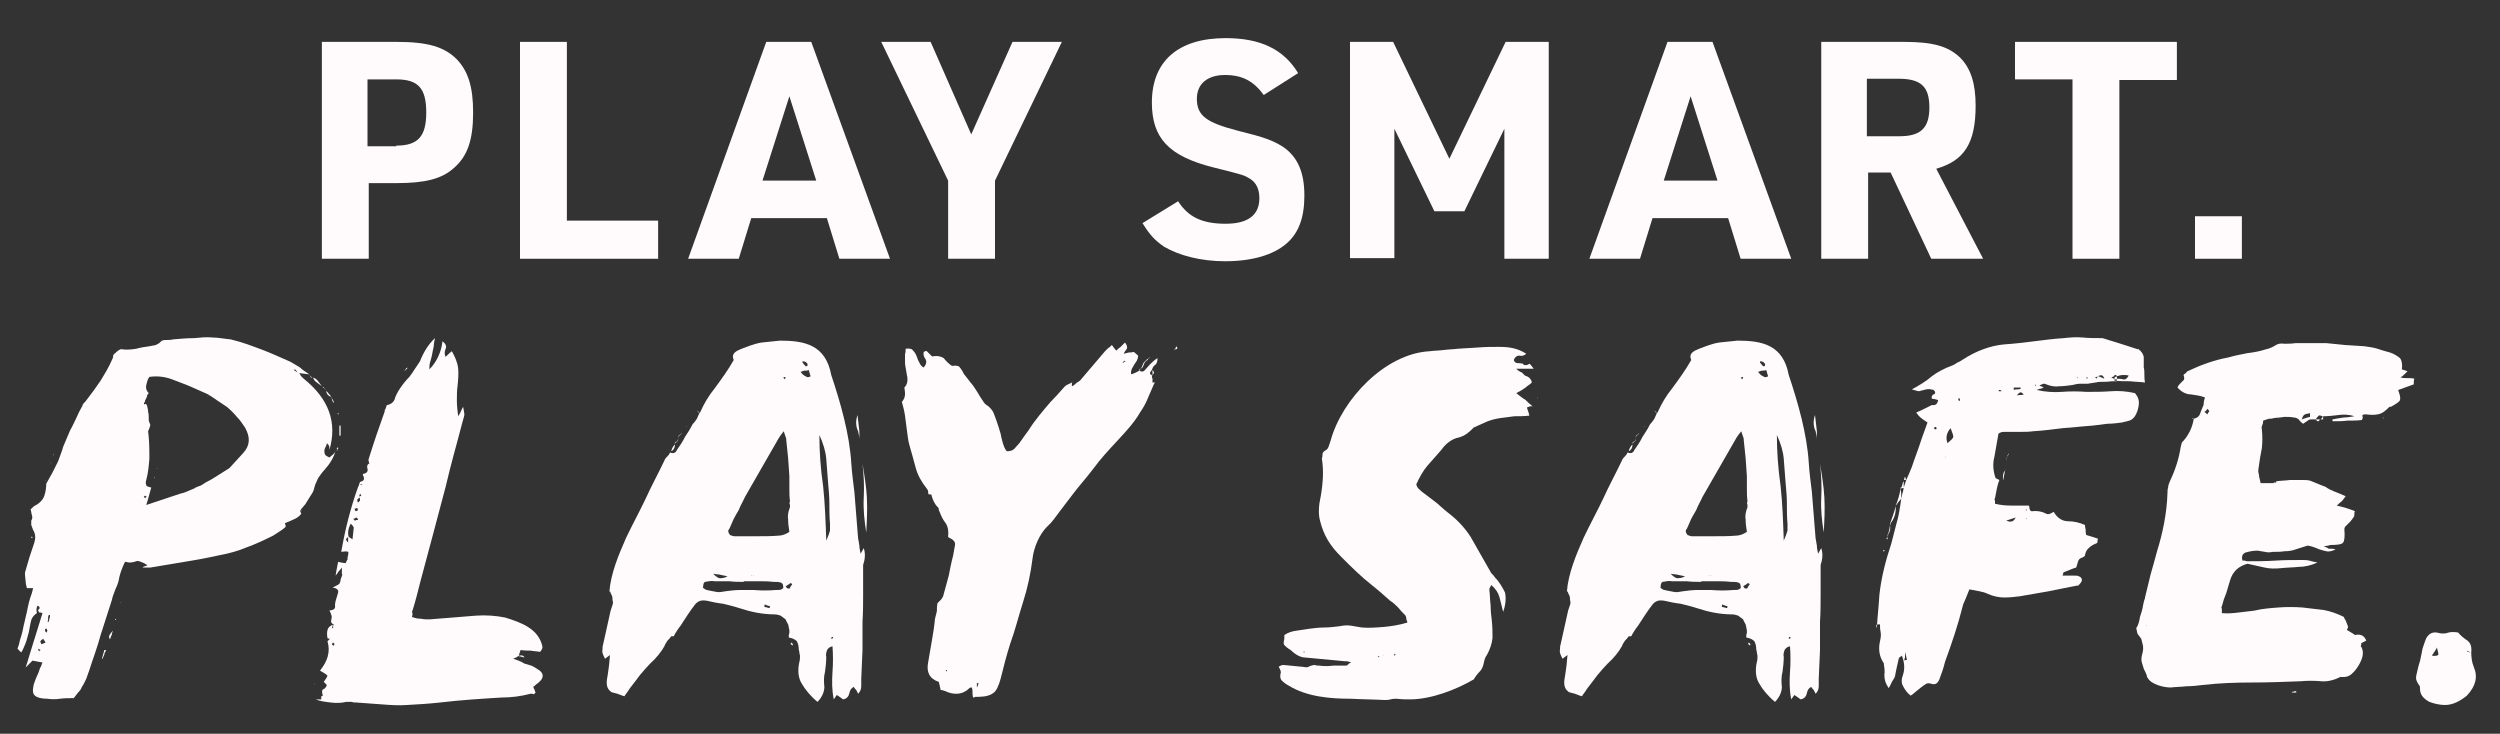
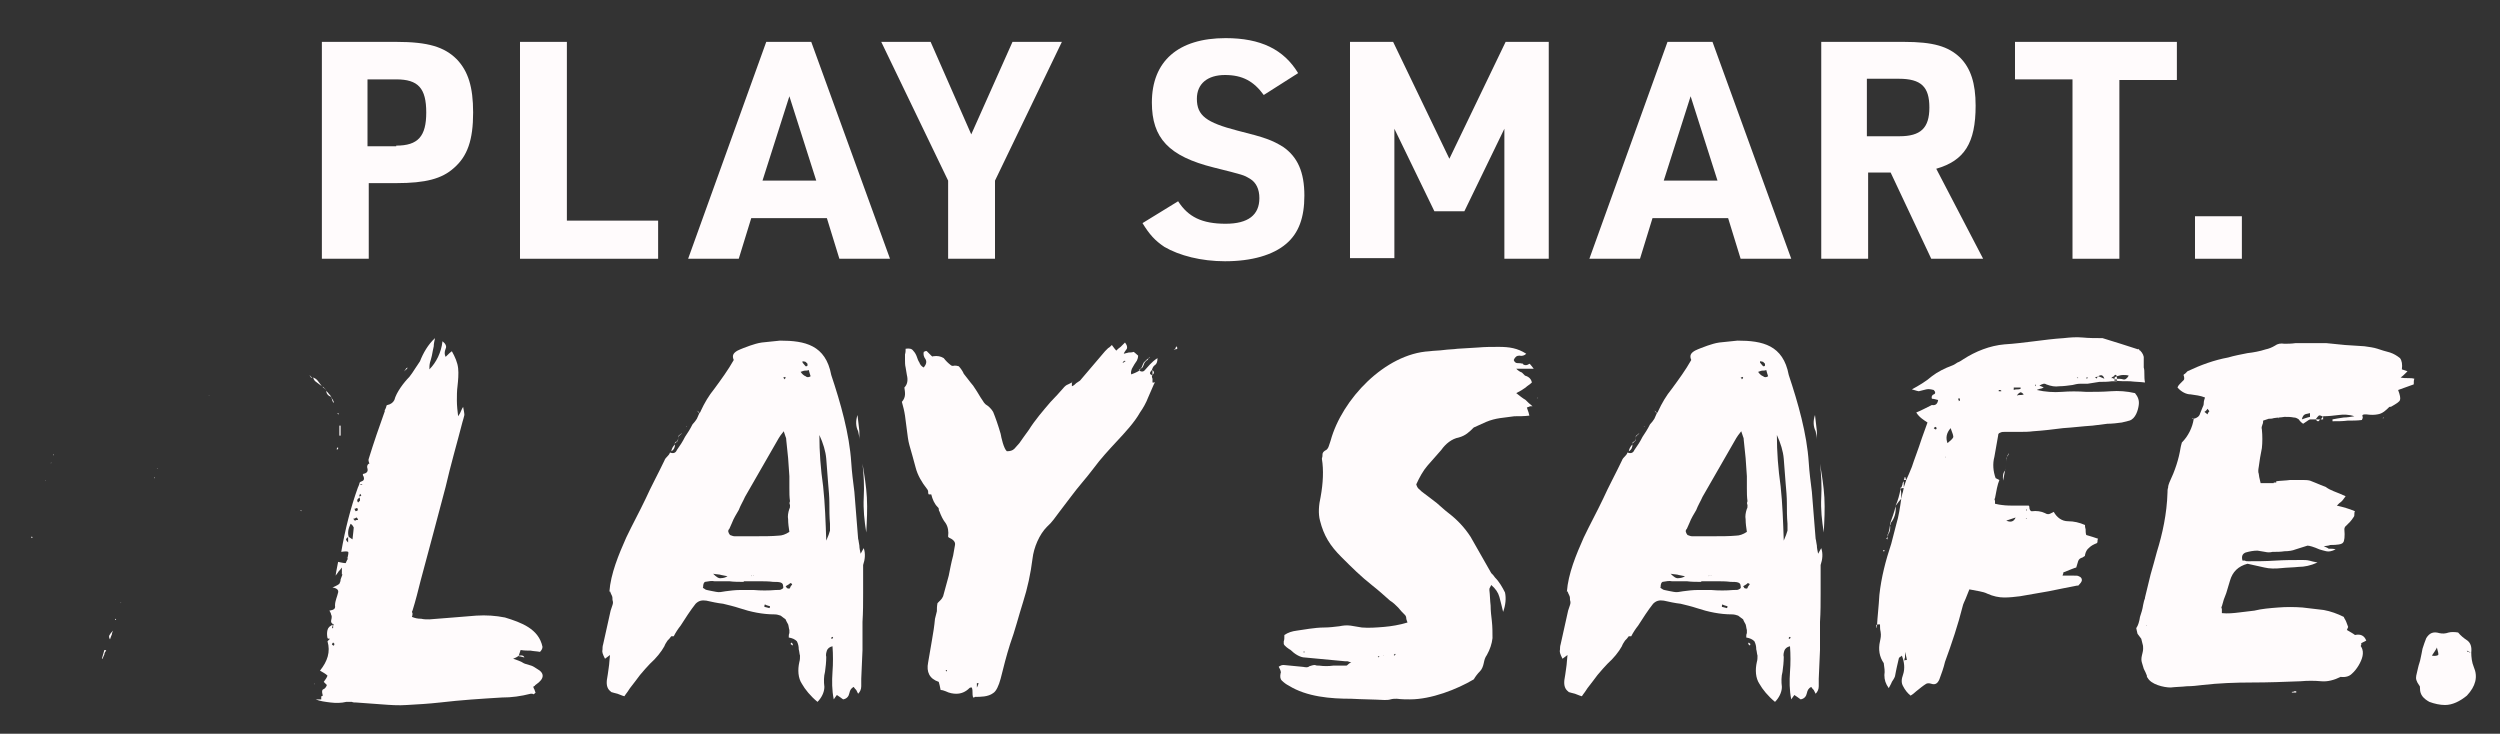
<svg xmlns="http://www.w3.org/2000/svg" version="1.1" id="Layer_1" x="0px" y="0px" viewBox="0 0 400 117.4" style="enable-background:new 0 0 400 117.4;" xml:space="preserve">
  <rect x="0" y="0" width="400" height="117.4" fill="#333333" stroke="none" />
  <style type="text/css">
	.st0{fill:#FFFBFC;}
</style>
  <g>
    <g>
      <path class="st0" d="M50.4,109.4v0.1l-0.1-0.1H50.4z M51.4,111.4c0.2,0,0.3-0.1,0.2-0.3c-0.1-0.4-0.1-0.7,0.1-0.8    c0.3-0.1,0.5-0.4,0.6-0.7l-0.5-0.5c0.3-0.4,0.5-0.7,0.6-1c-0.3-0.3-0.7-0.5-1.2-0.8c1.2-1.5,1.7-3,1.2-4.7l0.4-0.4    c-0.2,0-0.3,0-0.4-0.1c-0.1-0.5-0.1-0.9,0-1.3s0.4-0.7,1-0.9c-0.3-0.1-0.5-0.3-0.4-0.7c0.1-0.4,0.1-0.7,0-0.8    c0-0.1-0.1-0.4-0.3-0.7c0.7-0.1,1-0.3,0.9-0.8c0-0.4,0.1-0.8,0.2-1.1c0.1-0.3,0.2-0.6,0.3-1c0.1-0.4-0.2-0.7-0.9-0.8    c0.7-0.3,1-0.5,1.1-0.6c0.1-0.2,0.2-0.4,0.2-0.7c0.1-0.3,0.2-0.5,0.3-0.8h-0.1v-1.1c-0.2,0.3-0.4,0.5-0.5,0.6    c-0.1,0.2-0.3,0.4-0.5,0.7c0.1-0.8,0.3-1.6,0.4-2.2c0.5,0.1,0.9,0.2,1.2,0.2c0.1-0.1,0.1-0.3,0.2-0.4c0-0.1,0.1-0.2,0.2-0.3h-0.1    c0-0.1,0-0.1-0.1-0.3c0,0.1,0,0.1,0.1,0.2c0.1-0.5,0.2-0.9,0.1-1c-0.1-0.1-0.5-0.1-1.1,0c0.6-3.5,1.5-7.1,2.7-10.4    c0.1-0.1,0.1-0.3,0.2-0.5c0-0.2,0.1-0.3,0.4-0.4c0.3-0.1,0.4-0.3,0.3-0.7c-0.2-0.3-0.2-0.5,0-0.5c0.5-0.1,0.7-0.4,0.6-0.8    c-0.1-0.3-0.1-0.6,0.2-0.8h0.1c-0.1-0.3-0.2-0.6-0.1-0.8c0.8-2.6,1.7-5.2,2.6-7.7h-0.1c0.1-0.1,0.2-0.3,0.3-0.6    c0-0.2,0.1-0.3,0.2-0.3c0.5-0.1,0.9-0.4,1.1-0.8c0.3-1.2,1.5-2.8,2.4-3.7c0.3-0.4,0.6-0.8,0.9-1.3c0.3-0.4,0.5-0.8,0.8-1.2    c0.5-1.3,1.3-2.7,2.4-3.7c-0.1,0.5-0.2,0.9-0.2,1.3c-0.1,0.5-0.2,0.9-0.3,1.5c-0.1,0.4-0.2,0.8-0.3,1.1c-0.1,0.4-0.1,0.8-0.1,1.1    c1.1-1.1,1.9-2.7,2.1-4.5c0.5,0.4,0.7,0.8,0.5,1.2c-0.2,0.5-0.2,0.9,0,1.3c0.4-0.4,0.7-0.7,1-0.9c0.5,0.9,0.9,1.8,1,2.7    c0.1,0.9,0,2-0.1,2.9c-0.1,0.7-0.1,1.6-0.1,2.3c0,0.8,0.1,1.7,0.2,2.5c0.1-0.2,0.3-0.4,0.4-0.7c0.1-0.2,0.2-0.5,0.4-0.8    c0.1,0.5,0.2,1,0.2,1.3c-0.1,0.4-0.2,0.8-0.3,1.1c-0.9,3.5-1.9,6.9-2.7,10.4c-1.3,5-2.7,10.1-4,15c-0.4,1.6-0.8,3.2-1.3,4.8    c-0.1,0.1-0.1,0.3,0,0.4c0,0.2,0,0.4-0.1,0.6c0.5,0.2,0.9,0.3,1.5,0.3c0.4,0.1,0.8,0.1,1.3,0.1c1.2-0.1,2.5-0.2,3.8-0.3    c1.2-0.1,2.5-0.2,3.7-0.3c1.6-0.1,3.1,0,4.6,0.3c2.6,0.8,5.4,1.8,6,4.7c0,0.3-0.2,0.6-0.4,0.8c-0.5-0.1-1-0.1-1.5-0.2    c-0.5,0-1,0-1.6-0.1l-0.3,0.9h0.1c0.4-0.1,0.7,0,0.8,0.3c-0.4-0.1-0.7-0.2-0.9-0.2v-0.1c-0.2,0.2-0.6,0.4-0.9,0.5    c0.4,0.1,0.8,0.3,1.1,0.4c0.3,0.1,0.5,0.3,0.8,0.4c0.3,0.1,0.7,0.2,1,0.3c0.3,0.1,0.6,0.3,0.9,0.5c1.3,0.7,1.2,1.6-0.1,2.5    c-0.1,0.1-0.2,0.1-0.2,0.2c-0.1,0.1-0.2,0.1-0.3,0.2c0.1,0.1,0.1,0.3,0.2,0.4c0.1,0.2,0.1,0.4,0.2,0.5l-0.2,0.2    c-0.1,0.1-0.2,0.1-0.3,0c-0.1,0-0.2,0-0.3,0c-1.6,0.4-3,0.6-4.6,0.6c-3.3,0.2-6.5,0.4-9.9,0.8c-1.8,0.2-3.5,0.3-5.3,0.4    c-1.3,0.1-2.7,0-4-0.1c-1.3-0.1-2.8-0.2-4.1-0.3c-0.3,0-0.5,0-0.7-0.1c-0.3,0-0.6,0-0.9,0c-0.8,0.2-1.7,0.2-2.5,0.1    c-0.8-0.1-1.7-0.2-2.4-0.5H51.4z M53.3,100.5c0-0.1,0-0.3,0-0.4c0.1-0.1,0.1-0.2,0.1-0.3c-0.1,0.1-0.1,0.2-0.2,0.3    c0,0.1,0,0.3-0.1,0.4H53.3z M53.1,103.1c0.1,0.1,0.2,0.2,0.3,0.2c0.1-0.1,0.1-0.2,0.1-0.3l-0.2-0.2    C53.2,102.9,53.2,102.9,53.1,103.1z M55.7,86.8v-0.9c-0.1,0.1-0.2,0.2-0.3,0.3C55.3,86.3,55.4,86.5,55.7,86.8z M55.8,85.9    c0.1,0.1,0.2,0.1,0.3,0.2c0.1,0.1,0.2,0.1,0.3,0.2c0.1-1,0.2-1.7,0.2-1.9c-0.1-0.2-0.2-0.4-0.5-0.6C55.7,84.6,55.6,85.3,55.8,85.9    z M56.5,83c0.2,0.2,0.3,0.3,0.2,0.3c0.1,0,0.2,0,0.3-0.1c0.1,0,0.2,0,0.3,0c-0.1-0.3-0.2-0.4-0.3-0.4C56.9,82.9,56.7,83,56.5,83z     M56.7,81.4l0.2,0.4c0.1,0,0.3-0.1,0.4-0.2c-0.1-0.1-0.1-0.2-0.1-0.3c-0.1,0-0.2,0-0.2,0C56.9,81.4,56.8,81.4,56.7,81.4z     M57.3,80.4l0.3-0.3c0-0.2,0-0.4-0.1-0.5l-0.3,0.3C57.1,80.1,57.2,80.3,57.3,80.4z M57.5,77.4c0.1,0.1,0.2,0.2,0.3,0.2H58    c-0.1-0.1-0.1-0.1-0.2-0.1C57.7,77.5,57.6,77.5,57.5,77.4z M57.6,79.5c0-0.1,0-0.1,0.2-0.2c0-0.1-0.1-0.2-0.2-0.3    c0,0.1,0,0.1-0.1,0.2C57.5,79.3,57.5,79.4,57.6,79.5z M64.8,59.3c0.1-0.3,0.2-0.4,0.4-0.5C65.2,59,65,59.1,64.8,59.3v0.1l-0.1-0.1    H64.8z" />
      <path class="st0" d="M96.4,103.9c0-0.2,0-0.5,0.1-0.8l1.2-5.4c0.1-0.3,0.2-0.6,0.3-0.9c0.1-0.3,0.1-0.5,0-0.8c0-0.3,0-0.5-0.1-0.7    c-0.1-0.2-0.2-0.4-0.3-0.7l-0.1,0.1c0.2-2.9,1.5-6,2.7-8.7c1-2.1,2.1-4.1,3.1-6.2c0.9-2,2-4,3-6.1c0.1-0.3,0.3-0.5,0.5-0.7    c0.1-0.1,0.3-0.3,0.4-0.6c0.5,0.2,0.9,0.1,1.1-0.4c0.5-0.7,0.9-1.3,1.3-2.1c0.4-0.6,0.8-1.2,1.2-2c0.3-0.3,0.5-0.6,0.7-0.9    c0.1-0.3,0.3-0.6,0.4-0.9c-0.1-0.1-0.2-0.1-0.2-0.2c-0.1-0.1-0.2-0.2-0.3-0.3c0.1,0.1,0.2,0.2,0.3,0.2c0.1,0.1,0.1,0.2,0.2,0.3    c0.1-0.1,0.2-0.2,0.2-0.3c0.6-1.3,1.3-2.5,2.2-3.6c1.1-1.5,2.2-3,3.1-4.6c-0.3-0.7-0.1-1.1,0.6-1.5c0.6-0.3,1.2-0.5,2-0.8    c0.6-0.2,1.2-0.4,1.9-0.5c0.9-0.1,2-0.2,2.9-0.3c4,0,7.3,0.7,8.2,5.5c1.5,4.5,2.9,9.4,3.2,14c0.1,1.6,0.3,3.1,0.5,4.7l0.6,7.5    c0.1,0.3,0.1,0.7,0.2,1.1c0,0.4,0.1,0.8,0.2,1.3c0.2-0.4,0.4-0.7,0.5-0.9c0.3,0.9,0.2,1.8-0.1,2.7v4.5c0,1.6,0,3-0.1,4.6    c0,1.6,0,3,0,4.5c-0.1,1.6-0.1,3-0.2,4.6v1.2c0,0.5-0.2,0.9-0.5,1.2c-0.1-0.2-0.2-0.4-0.3-0.6c-0.1-0.1-0.3-0.3-0.4-0.5    c-0.4,0.2-0.6,0.5-0.7,1c-0.1,0.5-0.4,0.9-1,1c-0.4-0.3-0.7-0.5-1-0.7c-0.1,0.1-0.2,0.3-0.5,0.7c-0.3-1.5-0.3-2.9-0.2-4.4    c0.1-1.3,0.1-2.8,0-4.1c-0.5,0.1-0.8,0.4-0.9,0.7c-0.1,0.3-0.2,0.7-0.1,1c0,0.8-0.1,1.7-0.2,2.4c-0.2,0.7-0.2,1.6-0.1,2.4    c0,0.9-0.5,1.8-1.1,2.4c-1.1-0.9-2-2-2.5-2.9c-0.6-0.9-0.7-2.2-0.4-3.5c0.1-0.3,0.1-0.7,0.1-1c-0.1-0.3-0.1-0.7-0.2-1    c0-0.5-0.1-0.9-0.3-1.3c-0.3-0.3-0.7-0.5-1.3-0.6c0-0.3,0-0.5,0.1-0.7c0-0.1,0-0.3,0-0.5c-0.1-0.3-0.1-0.6-0.2-0.9    c-0.1-0.2-0.3-0.5-0.4-0.8c-0.3-0.2-0.5-0.4-0.8-0.6c-0.3-0.1-0.6-0.2-1-0.2c-1.9,0-3.8-0.4-5.6-1c-0.9-0.3-1.8-0.5-2.6-0.7    c-0.9-0.1-1.8-0.3-2.7-0.5c-0.7-0.1-1.2,0-1.7,0.5c-0.8,1-1.7,2.4-2.4,3.5c-0.4,0.5-0.8,1.1-1.1,1.7h-0.4    c-0.2,0.3-0.4,0.5-0.6,0.7c-0.2,0.3-0.4,0.6-0.5,0.9c-0.5,0.9-1.3,1.9-2.3,2.8c-0.5,0.5-1,1.1-1.6,1.8c-0.5,0.7-1,1.3-1.6,2.1    c-0.1,0.2-0.3,0.4-0.4,0.6c-0.2,0.3-0.4,0.5-0.5,0.7c-0.4-0.1-0.8-0.3-1.1-0.4c-0.4-0.1-0.8-0.2-1.1-0.3h0.1    c-0.6-0.4-0.8-1-0.7-1.9c0.1-0.6,0.2-1.2,0.3-2c0.1-0.6,0.1-1.2,0.2-2c-0.1,0.1-0.3,0.2-0.4,0.3c-0.1,0.1-0.3,0.2-0.4,0.3    C96.4,104.6,96.3,104.3,96.4,103.9z M107.4,72.2c0.1-0.5,0.3-0.8,0.6-1.1C108,71.6,107.8,72,107.4,72.2z M108.1,70.7    c0.3,0,0.4-0.4,0.4-0.6c0-0.1,0-0.3,0.1-0.4c0.2-0.2,0.4-0.3,0.5-0.4c-0.1,0.1-0.1,0.2-0.2,0.2c-0.1,0.1-0.2,0.2-0.3,0.3    c-0.1,0.1-0.1,0.3-0.1,0.4c0,0.1,0,0.3-0.1,0.4c-0.2,0.2-0.4,0.3-0.5,0.4C108,70.9,108,70.8,108.1,70.7z M109.9,68.2v0.1l-0.1-0.1    H109.9z M112.7,94.2c0.1,0.1,0.3,0.2,0.4,0.2c0.5,0.1,0.9,0.2,1.5,0.3c0.5,0.1,0.9,0,1.5-0.1c0.7-0.1,1.6-0.2,2.3-0.2h2.2    c1.1,0.1,2.4,0.1,3.5,0c0.5,0,0.8,0,0.9-0.1c0.3-0.1,0.4-0.3,0.3-0.5c0-0.3-0.1-0.5-0.4-0.6c-0.3-0.1-0.7-0.1-1.2-0.1    c-0.7-0.1-1.6-0.1-2.3-0.1h-2.4v0.1c-0.7,0-1.6,0-2.3-0.1c-0.8,0-1.7,0-2.4,0c-0.4-0.1-0.9,0-1.5,0.1c-0.2,0.1-0.3,0.4-0.3,0.8    C112.4,94,112.5,94.1,112.7,94.2z M114.1,91.8c0.5,0.5,0.9,0.8,1.3,0.7c0.3,0,0.7-0.1,1-0.3l-1-0.2    C115.2,91.9,114.6,91.9,114.1,91.8z M116.8,85.6c0.3,0.1,0.5,0.2,0.7,0.2h3.6c1.1,0,2.4,0,3.5-0.1c0.5,0,1.1-0.2,1.7-0.6    c-0.1-0.7-0.2-1.3-0.2-2c-0.1-0.5,0-1.1,0.2-1.7c0.1-0.1,0.1-0.3,0.1-0.6c-0.1-0.2-0.1-0.4,0-0.6c-0.1-0.7-0.1-1.3-0.1-2.1v-1.9    l-0.2-2.9c-0.1-0.9-0.2-2-0.3-2.9c0-0.1,0-0.3-0.1-0.5l-0.3-0.9c-0.4,0.5-0.7,0.9-0.8,1.1c-0.9,1.6-1.8,3.1-2.7,4.7    c-0.9,1.6-1.8,3.1-2.7,4.7c-0.3,0.7-0.7,1.3-1,2.1c-0.4,0.7-0.8,1.3-1.1,2.1c-0.1,0.3-0.3,0.6-0.4,0.9    C116.4,84.9,116.5,85.2,116.8,85.6z M120.2,92.1v0.1l0.1-0.1H120.2z M120.5,92.1c0.1,0,0.1,0,0.1-0.1L120.5,92.1z M122.3,97.1    c0.1,0,0.4,0.1,0.8,0.2c0.1-0.1,0.1-0.2,0.1-0.3c-0.4-0.1-0.7-0.2-0.8-0.3C122.3,96.8,122.3,96.9,122.3,97.1z M123.5,92h0.2H123.5    z M124.8,92h-0.2H124.8z M125.3,60.4c0.1,0.1,0.2,0.2,0.2,0.3c0.1-0.1,0.2-0.2,0.2-0.3l-0.1-0.1C125.4,60.4,125.4,60.4,125.3,60.4    z M125.7,93.8c0.1,0.1,0.1,0.1,0.2,0.3c0.3,0.1,0.4,0.1,0.5,0c0-0.1,0.1-0.3,0.2-0.4c0.1-0.1,0.2-0.2,0.1-0.3    c-0.2-0.1-0.2-0.1-0.3-0.1C126.4,93.4,126.2,93.5,125.7,93.8z M126.5,103.1c0-0.1,0-0.1,0.1-0.3c0.2,0.2,0.3,0.3,0.3,0.2    c-0.1,0.2-0.1,0.2-0.1,0.3C126.6,103.1,126.5,103,126.5,103.1z M128.9,60.2c0.2,0.2,0.5,0.2,0.8,0c-0.1-0.3-0.2-0.6-0.3-1    c-0.2,0.1-0.4,0.1-0.6,0.1c-0.2,0-0.4,0.1-0.7,0.2C128.3,59.8,128.6,60.1,128.9,60.2z M128.4,57.8V58c0.1,0.1,0.2,0.3,0.5,0.6h0.1    c0.1,0,0.1,0,0.2-0.1v-0.3c-0.1-0.1-0.2-0.2-0.3-0.3C128.9,57.9,128.6,57.8,128.4,57.8z M131.7,77.8c0.3,2.8,0.4,5.7,0.5,8.7    c0.3-0.7,0.5-1.2,0.6-1.6c0-0.2,0-0.6,0-1.1c-0.1-1.1-0.1-2.2-0.1-3.3c0-1-0.1-2.1-0.2-3.2c-0.1-1.3-0.2-2.6-0.3-3.9    c-0.1-1.2-0.5-2.5-1.1-3.8C131.1,72.3,131.3,75,131.7,77.8z M133,102.1c0,0.1,0,0.1,0.1,0.1c0.1,0,0.1,0,0.2-0.2l-0.1-0.1    C133.1,101.9,133,102,133,102.1z M137.2,66.4c0.1,0.9,0.2,1.8,0.3,2.6c0,0.5,0,0.9,0,1.3c0-0.4-0.1-0.8-0.2-1.3    C136.9,68.2,136.9,67.3,137.2,66.4z M138,74.2c0.3,1.8,0.6,3.6,0.7,5.4c0.1,1.9,0,3.7-0.1,5.6c-0.3-1.9-0.5-3.7-0.4-5.6    C138.3,77.8,138.2,75.9,138,74.2z" />
      <path class="st0" d="M144.7,62c0.5-0.5,0.6-1.2,0.4-2l-0.2-1.2c-0.1-0.4-0.1-0.8-0.1-1.2c0-0.3,0-0.6,0-0.9    c0.1-0.3,0.1-0.6,0.1-0.9c0.6-0.1,1,0,1.2,0.3c0.3,0.3,0.5,0.7,0.6,1c0.1,0.3,0.2,0.6,0.4,0.9c0.1,0.3,0.3,0.6,0.7,0.8    c0.4-0.5,0.5-0.9,0.3-1.3c-0.3-0.4-0.4-0.8-0.3-1.2c0.2-0.1,0.4-0.2,0.5-0.1c0.2,0.2,0.5,0.5,0.7,0.7c0.1,0.1,0.2,0.2,0.3,0.1    c0.7-0.1,1.2,0,1.7,0.3c0.3,0.4,0.7,0.8,1.1,1.1c0.1,0.1,0.3,0.2,0.6,0.1c0.2,0,0.4,0,0.7,0.1c0.3,0.3,0.7,0.9,0.8,1.2    c0.5,0.6,0.9,1.2,1.5,1.9c0.4,0.6,0.8,1.2,1.2,1.9l0.4,0.6c0.1,0.2,0.3,0.4,0.4,0.5c0.5,0.3,0.9,0.7,1.2,1.2    c0.2,0.5,0.4,1,0.6,1.6c0.2,0.6,0.4,1.2,0.6,1.9c0.1,0.6,0.5,2.4,1,2.8c0.5,0,0.9-0.1,1.2-0.4c0.3-0.3,0.5-0.6,0.8-0.9    c0.5-0.7,0.9-1.3,1.5-2.1c1-1.6,2.3-3.1,3.5-4.5c0.7-0.7,1.5-1.6,2.2-2.4c0.1-0.1,0.3-0.3,0.6-0.4c0.2-0.1,0.4-0.2,0.6-0.3v-0.1    h0.1l-0.1,0.1v0.6c0.3-0.1,0.5-0.3,0.7-0.5c0.2-0.1,0.4-0.3,0.6-0.4l4-4.7c0.1-0.1,0.3-0.3,0.5-0.5c0.2-0.1,0.4-0.3,0.6-0.5    c0.3,0.4,0.5,0.7,0.7,0.9c0.2-0.2,0.4-0.4,0.7-0.6c0.2-0.2,0.4-0.4,0.7-0.7c0.3,0.4,0.4,0.7,0.3,1c-0.2,0.3-0.4,0.5-0.5,0.8    c0.3-0.1,0.5-0.1,0.8-0.2c0.2,0,0.5,0,0.8-0.1c0.1,0.1,0.4,0.3,0.7,0.6c0,0.3-0.1,0.6-0.2,0.8c-0.1,0.2-0.3,0.4-0.4,0.6l-0.4,0.7    c-0.1,0.3-0.2,0.6-0.1,0.9c0.3-0.1,0.8-0.3,1.3-0.6l-0.1-0.1c0.2-0.1,0.4-0.3,0.5-0.5c0.1-0.3,0.2-0.5,0.3-0.7    c0.1-0.1,0.2-0.2,0.3-0.3c0.1,0,0.1-0.1,0.2-0.2c0.1-0.1,0.2-0.1,0.3-0.2c0-0.1,0.1-0.1,0.2-0.2c-0.1,0.1-0.1,0.2-0.2,0.2    c-0.1,0.1-0.1,0.2-0.2,0.3c-0.2,0.1-0.4,0.3-0.5,0.5c-0.1,0.3-0.2,0.5-0.3,0.7c-0.2,0.1-0.4,0.3-0.5,0.5c0.3,0.2,0.6,0.2,0.8,0    c0.3-0.3,0.6-0.7,0.9-1c0.3-0.3,0.7-0.7,1.2-1c0,0.5-0.1,0.9-0.4,1.1c-0.3,0.2-0.4,0.5-0.5,0.8c-0.4,0.4-0.4,0.7,0,0.8h0.1v-0.8    c0.3,0.3,0.3,0.5,0,0.8v0.1l-0.1-0.1c0,0.2,0,0.4,0.1,0.6c0,0.2,0,0.4,0,0.6c0.1,0,0.2,0,0.4,0v0.1h-0.1c-0.3,0.7-0.7,1.6-1,2.3    c-0.3,0.8-0.8,1.7-1.3,2.4c-0.9,1.6-2.4,3.2-3.7,4.6s-2.6,2.8-3.7,4.3c-1.2,1.6-2.5,3-3.6,4.5l-1.9,2.5c-0.6,0.8-1.2,1.7-2,2.4    c-1.2,1.2-2.1,3.3-2.3,5.1c-0.3,2.4-0.8,4.7-1.5,6.9s-1.3,4.6-2.1,6.8c-0.6,1.9-1,3.5-1.5,5.5c-0.3,1.1-0.7,2-1.2,2.3    c-0.8,0.6-2,0.6-2.9,0.6c-0.1,0.1-0.2,0.1-0.3,0.1c-0.1-0.3-0.1-0.6-0.1-0.9c0-0.2,0-0.4-0.1-0.7c-0.2,0-0.3,0-0.4,0.1    c-0.6,0.6-1.3,0.9-2.1,0.9c-0.5,0-1.1-0.1-1.7-0.4c-0.3-0.1-0.5-0.2-0.8-0.2c-0.1-0.5-0.2-1-0.3-1.3c-1.5-0.5-2-1.6-1.7-3.1    l0.6-3.5c0.2-1.1,0.4-2.4,0.5-3.5c0.1-0.4,0.2-0.8,0.3-1.2c0-0.4,0-0.8,0.1-1.3l0.5-0.5c0.2-0.2,0.3-0.4,0.4-0.6    c0.3-1.1,0.6-2.2,0.9-3.3c0.2-1,0.4-2.1,0.7-3.2c0.1-0.5,0.2-1.1,0.3-1.7c0.1-0.5-0.3-0.9-1-1.2c-0.1-0.1-0.1-0.1-0.1-0.2    c0.1-0.7,0-1.5-0.4-2.1c-0.4-0.5-0.7-1.1-1-1.9c-0.1-0.1-0.1-0.3-0.1-0.4s-0.1-0.2-0.2-0.3c-0.5-0.5-0.8-1.2-1-2h-0.4    c-0.1-0.1-0.1-0.3-0.1-0.5c0-0.1-0.1-0.3-0.2-0.4c-0.8-1-1.5-2.2-1.8-3.4c-0.3-1.2-0.7-2.5-1-3.6c-0.2-0.7-0.3-1.6-0.4-2.4    c-0.1-0.7-0.2-1.6-0.3-2.3c-0.1-0.7-0.3-1.5-0.5-2.2C145,63.5,144.8,62.8,144.7,62z M151.3,107.3l0.1,0.1h0.1v-0.2    C151.4,107.2,151.4,107.2,151.3,107.3z M156.3,110c0.1-0.1,0.1-0.3,0.2-0.4c0-0.1,0-0.2,0.1-0.3h-0.3V110z M179.8,58    c0.1-0.1,0.2-0.2,0.3-0.2c-0.1-0.1-0.2-0.1-0.3,0l-0.2,0.2H179.8z M187.9,55.9c0,0,0,0,0.1,0l0.2-0.5c0.3,0.3,0.2,0.5-0.2,0.5    l-0.1,0.1h-0.1L187.9,55.9z" />
      <path class="st0" d="M204.9,106.5c0.2-0.1,0.4-0.1,0.5-0.1l3.1,0.3c0.5,0.1,0.8,0.1,1-0.1c0.3-0.1,0.6-0.2,0.9-0.2    c0.2,0.1,0.4,0.1,0.7,0.1c0.7,0.1,1.5,0.1,2.2,0c0.6,0,1.3,0,2.1,0c0.1,0,0.2-0.1,0.3-0.2c0.1-0.1,0.2-0.2,0.5-0.3l-0.6-0.2    c-0.1,0-0.3,0-0.4,0c-2.2-0.2-4.3-0.4-6.4-0.6c-0.8,0-1.7-0.6-2.3-1.2c-0.2-0.1-1.1-0.7-1.1-1v-0.4c0.1-0.2,0.1-0.5,0.1-1    c0.6-0.4,1.2-0.6,2-0.7c0.7-0.1,1.3-0.2,2-0.3c0.7-0.1,1.6-0.2,2.4-0.2c0.7,0,1.6-0.1,2.4-0.2c0.5-0.1,1.1-0.2,1.8-0.1    c0.6,0.1,1.2,0.2,1.8,0.3c1.1,0.1,2.4,0,3.6-0.1c1.1-0.1,2.4-0.3,3.7-0.7c-0.1-0.3-0.2-0.5-0.2-0.7c0-0.2-0.1-0.4-0.2-0.5    c-0.4-0.4-0.8-0.8-1.1-1.2c-0.4-0.4-0.8-0.8-1.3-1.1c-0.9-0.8-1.9-1.7-2.8-2.4c-1.9-1.5-3.3-2.9-5-4.6c-1.8-1.8-2.8-3.4-3.4-5.8    c-0.3-1.1-0.2-2.5,0.1-3.8c0.4-2.2,0.5-4.3,0.2-6.1c0.1-0.3,0.1-0.5,0.1-0.7c0-0.2,0.1-0.4,0.4-0.6c0.3-0.1,0.5-0.4,0.6-0.7    c0.1-0.3,0.2-0.6,0.3-0.9c1.8-6.6,8.7-13.9,15.8-14.3c0.7-0.1,1.6-0.1,2.3-0.2c0.7-0.1,1.5-0.1,2.2-0.2l3.3-0.2    c1.1-0.1,2.2-0.1,3.3-0.1c1.7,0,3,0.2,4.4,1.1c-0.3,0.3-0.7,0.4-1.1,0.3c-0.4,0-0.7,0.2-0.9,0.7c0.1,0.3,0.3,0.5,0.6,0.5    c0.3,0,0.5,0,0.8,0.1v-0.1l0.1,0.1h-0.1c0.3,0.3,0.7,0.3,1.1,0c0.1,0,0.3,0.3,0.7,0.8h-2.8c0.3,0.3,0.6,0.5,0.9,0.6    c0.2,0.2,0.4,0.4,0.5,0.5c0.7,0.2,1,0.6,1.1,1.1c-0.3,0.3-0.7,0.5-1,0.8c-0.4,0.3-0.9,0.6-1.5,0.9c0.5,0.4,1,0.8,1.5,1.1    c0.3,0.3,0.7,0.7,1.1,1c-0.1,0-0.3,0-0.4,0c-0.1,0.1-0.3,0.1-0.5,0.2l0.2,0.6c0.1,0.2,0.1,0.4,0.2,0.7c-0.8,0.1-1.7,0.1-2.4,0.1    c-0.7,0.1-1.6,0.2-2.3,0.3c-0.7,0.1-1.5,0.3-2.2,0.6c-0.7,0.3-1.3,0.6-2,0.9c-0.7,0.7-1.3,1.3-2.4,1.6c-1.1,0.2-2.1,1-2.8,2    c-0.7,0.8-1.5,1.7-2.2,2.5c-0.7,0.8-1.3,1.9-1.8,3c0.1,0.3,0.2,0.6,0.5,0.8c0.2,0.2,0.4,0.4,0.7,0.6c0.7,0.5,1.3,1,2.1,1.6    c0.6,0.5,1.2,1.1,2,1.7c1.3,1,2.5,2.3,3.4,3.7l3.3,5.8c0.1,0.1,0.2,0.2,0.3,0.3l0.3,0.4c0.7,0.7,1.2,1.6,1.6,2.4    c0.2,0.9,0.1,2-0.3,3.1c-0.2-0.8-0.4-1.7-0.6-2.4c-0.2-0.7-0.6-1.3-1.3-1.9l-0.2,0.4c-0.1,0.1-0.1,0.3-0.1,0.4    c0.1,0.8,0.1,1.7,0.2,2.5c0,0.8,0.1,1.7,0.2,2.5c0.1,0.9,0.1,1.9,0.1,2.7c-0.1,0.9-0.4,1.8-0.9,2.7c-0.3,0.4-0.4,0.8-0.5,1.3    s-0.3,1-0.6,1.3c-0.4,0.4-0.7,0.8-1,1.3c-2.7,1.6-6.8,3.2-10.2,3.2c-0.7,0-1.3,0-2.1-0.1c-0.3,0-0.7,0-1,0.1s-0.7,0.1-1,0.1    c-1.8-0.1-3.5-0.1-5.3-0.2c-3.3,0-7.1-0.3-10-2.1c-0.4-0.2-0.8-0.5-1.1-0.8c-0.3-0.3-0.3-0.7-0.2-1.2c0.1-0.1,0-0.5-0.3-1    C204.6,106.6,204.8,106.6,204.9,106.5z M208.6,104.5c0-0.1,0-0.1,0.1-0.1v-0.1c0-0.1,0-0.1-0.1-0.1V104.5z M220.4,105    c0.1,0,0.1,0.1,0.1,0.2c0.1-0.1,0.2-0.2,0.3-0.2H220.4z M221.4,104.8l-0.1,0.1C221.4,104.9,221.4,104.8,221.4,104.8z M223.1,104.9    l0.2-0.2l-0.1-0.1l-0.2,0.2L223.1,104.9z M245.9,63.7l0.2-0.1l-0.1,0.1h0.1c-0.1,0-0.1,0-0.1,0.1v-0.1H245.9z" />
      <path class="st0" d="M249.6,103.9c0-0.2,0-0.5,0.1-0.8l1.2-5.4c0.1-0.3,0.2-0.6,0.3-0.9c0.1-0.3,0.1-0.5,0-0.8    c0-0.3,0-0.5-0.1-0.7c-0.1-0.2-0.2-0.4-0.3-0.7l-0.1,0.1c0.2-2.9,1.5-6,2.7-8.7c1-2.1,2.1-4.1,3.1-6.2c0.9-2,2-4,3-6.1    c0.1-0.3,0.3-0.5,0.5-0.7c0.1-0.1,0.3-0.3,0.4-0.6c0.5,0.2,0.9,0.1,1.1-0.4c0.5-0.7,0.9-1.3,1.3-2.1c0.4-0.6,0.8-1.2,1.2-2    c0.3-0.3,0.5-0.6,0.7-0.9c0.1-0.3,0.3-0.6,0.4-0.9c-0.1-0.1-0.2-0.1-0.2-0.2c-0.1-0.1-0.2-0.2-0.3-0.3c0.1,0.1,0.2,0.2,0.3,0.2    c0.1,0.1,0.1,0.2,0.2,0.3c0.1-0.1,0.2-0.2,0.2-0.3c0.6-1.3,1.3-2.5,2.2-3.6c1.1-1.5,2.2-3,3.1-4.6c-0.3-0.7-0.1-1.1,0.6-1.5    c0.6-0.3,1.2-0.5,2-0.8c0.6-0.2,1.2-0.4,1.9-0.5c0.9-0.1,2-0.2,2.9-0.3c4,0,7.3,0.7,8.2,5.5c1.5,4.5,2.9,9.4,3.2,14    c0.1,1.6,0.3,3.1,0.5,4.7l0.6,7.5c0.1,0.3,0.1,0.7,0.2,1.1c0,0.4,0.1,0.8,0.2,1.3c0.2-0.4,0.4-0.7,0.5-0.9    c0.3,0.9,0.2,1.8-0.1,2.7v4.5c0,1.6,0,3-0.1,4.6c0,1.6,0,3,0,4.5c-0.1,1.6-0.1,3-0.2,4.6v1.2c0,0.5-0.2,0.9-0.5,1.2    c-0.1-0.2-0.2-0.4-0.3-0.6c-0.1-0.1-0.3-0.3-0.4-0.5c-0.4,0.2-0.6,0.5-0.7,1c-0.1,0.5-0.4,0.9-1,1c-0.4-0.3-0.7-0.5-1-0.7    c-0.1,0.1-0.2,0.3-0.5,0.7c-0.3-1.5-0.3-2.9-0.2-4.4c0.1-1.3,0.1-2.8,0-4.1c-0.5,0.1-0.8,0.4-0.9,0.7c-0.1,0.3-0.2,0.7-0.1,1    c0,0.8-0.1,1.7-0.2,2.4c-0.2,0.7-0.2,1.6-0.1,2.4c0,0.9-0.5,1.8-1.1,2.4c-1.1-0.9-2-2-2.5-2.9c-0.6-0.9-0.7-2.2-0.4-3.5    c0.1-0.3,0.1-0.7,0.1-1c-0.1-0.3-0.1-0.7-0.2-1c0-0.5-0.1-0.9-0.3-1.3c-0.3-0.3-0.7-0.5-1.3-0.6c0-0.3,0-0.5,0.1-0.7    c0-0.1,0-0.3,0-0.5c-0.1-0.3-0.1-0.6-0.2-0.9c-0.1-0.2-0.3-0.5-0.4-0.8c-0.3-0.2-0.5-0.4-0.8-0.6c-0.3-0.1-0.6-0.2-1-0.2    c-1.9,0-3.8-0.4-5.6-1c-0.9-0.3-1.8-0.5-2.6-0.7c-0.9-0.1-1.8-0.3-2.7-0.5c-0.7-0.1-1.2,0-1.7,0.5c-0.8,1-1.7,2.4-2.4,3.5    c-0.4,0.5-0.8,1.1-1.1,1.7h-0.4c-0.2,0.3-0.4,0.5-0.6,0.7c-0.2,0.3-0.4,0.6-0.5,0.9c-0.5,0.9-1.3,1.9-2.3,2.8    c-0.5,0.5-1,1.1-1.6,1.8c-0.5,0.7-1,1.3-1.6,2.1c-0.1,0.2-0.3,0.4-0.4,0.6c-0.2,0.3-0.4,0.5-0.5,0.7c-0.4-0.1-0.8-0.3-1.1-0.4    c-0.4-0.1-0.8-0.2-1.1-0.3h0.1c-0.6-0.4-0.8-1-0.7-1.9c0.1-0.6,0.2-1.2,0.3-2c0.1-0.6,0.1-1.2,0.2-2c-0.1,0.1-0.3,0.2-0.4,0.3    c-0.1,0.1-0.3,0.2-0.4,0.3C249.6,104.6,249.5,104.3,249.6,103.9z M260.6,72.2c0.1-0.5,0.3-0.8,0.6-1.1    C261.2,71.6,261,72,260.6,72.2z M261.3,70.7c0.3,0,0.4-0.4,0.4-0.6c0-0.1,0-0.3,0.1-0.4c0.2-0.2,0.4-0.3,0.5-0.4    c-0.1,0.1-0.1,0.2-0.2,0.2c-0.1,0.1-0.2,0.2-0.3,0.3c-0.1,0.1-0.1,0.3-0.1,0.4c0,0.1,0,0.3-0.1,0.4c-0.2,0.2-0.4,0.3-0.5,0.4    C261.2,70.9,261.2,70.8,261.3,70.7z M263.1,68.2v0.1l-0.1-0.1H263.1z M265.9,94.2c0.1,0.1,0.3,0.2,0.4,0.2    c0.5,0.1,0.9,0.2,1.5,0.3c0.5,0.1,0.9,0,1.5-0.1c0.7-0.1,1.6-0.2,2.3-0.2h2.2c1.1,0.1,2.4,0.1,3.5,0c0.5,0,0.8,0,0.9-0.1    c0.3-0.1,0.4-0.3,0.3-0.5c0-0.3-0.1-0.5-0.4-0.6c-0.3-0.1-0.7-0.1-1.2-0.1c-0.7-0.1-1.6-0.1-2.3-0.1h-2.4v0.1    c-0.7,0-1.6,0-2.3-0.1c-0.8,0-1.7,0-2.4,0c-0.4-0.1-0.9,0-1.5,0.1c-0.2,0.1-0.3,0.4-0.3,0.8C265.6,94,265.7,94.1,265.9,94.2z     M267.3,91.8c0.5,0.5,0.9,0.8,1.3,0.7c0.3,0,0.7-0.1,1-0.3l-1-0.2C268.4,91.9,267.8,91.9,267.3,91.8z M270,85.6    c0.3,0.1,0.5,0.2,0.7,0.2h3.6c1.1,0,2.4,0,3.5-0.1c0.5,0,1.1-0.2,1.7-0.6c-0.1-0.7-0.2-1.3-0.2-2c-0.1-0.5,0-1.1,0.2-1.7    c0.1-0.1,0.1-0.3,0.1-0.6c-0.1-0.2-0.1-0.4,0-0.6c-0.1-0.7-0.1-1.3-0.1-2.1v-1.9l-0.2-2.9c-0.1-0.9-0.2-2-0.3-2.9    c0-0.1,0-0.3-0.1-0.5l-0.3-0.9c-0.4,0.5-0.7,0.9-0.8,1.1c-0.9,1.6-1.8,3.1-2.7,4.7c-0.9,1.6-1.8,3.1-2.7,4.7    c-0.3,0.7-0.7,1.3-1,2.1c-0.4,0.7-0.8,1.3-1.1,2.1c-0.1,0.3-0.3,0.6-0.4,0.9C269.6,84.9,269.7,85.2,270,85.6z M273.4,92.1v0.1    l0.1-0.1H273.4z M273.7,92.1c0.1,0,0.1,0,0.1-0.1L273.7,92.1z M275.5,97.1c0.1,0,0.4,0.1,0.8,0.2c0.1-0.1,0.1-0.2,0.1-0.3    c-0.4-0.1-0.7-0.2-0.8-0.3C275.5,96.8,275.5,96.9,275.5,97.1z M276.7,92h0.2H276.7z M278,92h-0.2H278z M278.5,60.4    c0.1,0.1,0.2,0.2,0.2,0.3c0.1-0.1,0.2-0.2,0.2-0.3l-0.1-0.1C278.6,60.4,278.6,60.4,278.5,60.4z M278.9,93.8    c0.1,0.1,0.1,0.1,0.2,0.3c0.3,0.1,0.4,0.1,0.5,0c0-0.1,0.1-0.3,0.2-0.4c0.1-0.1,0.2-0.2,0.1-0.3c-0.2-0.1-0.2-0.1-0.3-0.1    C279.6,93.4,279.4,93.5,278.9,93.8z M279.7,103.1c0-0.1,0-0.1,0.1-0.3c0.2,0.2,0.3,0.3,0.3,0.2c-0.1,0.2-0.1,0.2-0.1,0.3    C279.8,103.1,279.7,103,279.7,103.1z M282.1,60.2c0.2,0.2,0.5,0.2,0.8,0c-0.1-0.3-0.2-0.6-0.3-1c-0.2,0.1-0.4,0.1-0.6,0.1    c-0.2,0-0.4,0.1-0.7,0.2C281.5,59.8,281.8,60.1,282.1,60.2z M281.6,57.8V58c0.1,0.1,0.2,0.3,0.5,0.6h0.1c0.1,0,0.1,0,0.2-0.1v-0.3    c-0.1-0.1-0.2-0.2-0.3-0.3C282.1,57.9,281.8,57.8,281.6,57.8z M284.9,77.8c0.3,2.8,0.4,5.7,0.5,8.7c0.3-0.7,0.5-1.2,0.6-1.6    c0-0.2,0-0.6,0-1.1c-0.1-1.1-0.1-2.2-0.1-3.3c0-1-0.1-2.1-0.2-3.2c-0.1-1.3-0.2-2.6-0.3-3.9c-0.1-1.2-0.5-2.5-1.1-3.8    C284.3,72.3,284.5,75,284.9,77.8z M286.2,102.1c0,0.1,0,0.1,0.1,0.1s0.1,0,0.2-0.2l-0.1-0.1C286.3,101.9,286.2,102,286.2,102.1z     M290.4,66.4c0.1,0.9,0.2,1.8,0.3,2.6c0,0.5,0,0.9,0,1.3c0-0.4-0.1-0.8-0.2-1.3C290.1,68.2,290.1,67.3,290.4,66.4z M291.2,74.2    c0.3,1.8,0.6,3.6,0.7,5.4c0.1,1.9,0,3.7-0.1,5.6c-0.3-1.9-0.5-3.7-0.4-5.6C291.5,77.8,291.4,75.9,291.2,74.2z" />
      <path class="st0" d="M300.3,100.4c0.1-1.8,0.3-3.4,0.4-5.2c0.3-2.8,1-5.5,1.9-8.2l0.8-3.1c0.4-1.3,0.6-2.7,0.8-4.1    c-0.3,0.3-0.5,0.6-0.8,1l-0.1,0.1c0.4-0.9,0.6-1.7,0.8-2.7V78h0.1c0.1-0.1,0.1-0.3,0.2-0.5c0-0.2,0.1-0.4,0.2-0.5v1l0.4-1.2h-0.4    c0.1-0.1,0.1-0.2,0.1-0.3c0,0,0-0.1,0.1-0.2c0.1,0.1,0.1,0.2,0.1,0.2c0,0.1,0,0.2,0.1,0.3c0.3-0.7,0.6-1.3,0.9-2.1    c0.2-0.6,0.4-1.2,0.7-2c0.3-0.8,0.6-1.7,0.9-2.6c0.3-0.8,0.6-1.7,0.9-2.5c-0.6-0.4-1.3-0.8-1.8-1.6c0.5-0.2,0.9-0.4,1.3-0.6    l1.2-0.6c0.5,0.1,0.9-0.1,1-0.8c-0.4-0.1-0.7-0.2-1-0.2c-0.1-0.3,0-0.6,0.3-0.7c0.3-0.1,0.3-0.4,0-0.7c-0.4-0.1-0.8-0.2-1.2-0.1    c-0.4,0.1-0.8,0.2-1.2,0.3c-0.1,0-0.4-0.1-1.1-0.3c1.1-0.6,2.3-1.3,3.2-2.1c0.9-0.7,2.1-1.3,3.2-1.7c0.3-0.1,0.6-0.3,0.9-0.5    c0.3-0.1,0.6-0.3,0.9-0.5c2-1.3,4.3-2.2,6.6-2.4c1.6-0.1,3.2-0.3,4.8-0.5c1.6-0.2,3.1-0.4,4.7-0.5c0.9-0.1,2-0.2,3-0.1    c1,0.1,2.1,0.1,3,0.1h0.2c0.9,0.3,2,0.6,2.9,0.9c0.9,0.3,1.9,0.6,2.8,0.9v-0.1c0.5,0.4,0.8,0.8,0.9,1.3c0,0.5,0,1.1,0,1.7    c0.1,0.3,0.1,0.7,0.1,1.1c0,0.4,0,0.8,0.1,1.3c-0.7-0.1-1.6-0.1-2.4-0.2c-0.8,0-1.7,0-2.5-0.1v0.1h-0.4V61c-0.7,0.1-1.3,0.1-2,0.1    c-0.6,0.1-1.2,0.2-1.9,0.3h-1.2c-0.4,0-0.8,0.1-1.2,0.2c-0.7,0.1-1.5,0.2-2.1,0.2c-0.7,0.1-1.3,0-2.1-0.3    c-0.3-0.2-0.6-0.1-1.1,0.2c0.3,0.1,0.5,0.2,0.7,0.3c-0.2,0.1-0.4,0.2-0.6,0.2c-0.2,0.1-0.4,0.1-0.5,0.2c1.3,0.3,2.7,0.4,4,0.3    c1.2-0.1,2.6-0.1,3.9,0c1.3,0,2.6,0,3.9-0.1c1.3-0.1,2.6,0,3.9,0.3c0.5,0.6,0.7,1.2,0.6,1.9c-0.1,0.8-0.5,2.2-1.5,2.5    c-0.4,0.1-0.8,0.2-1.2,0.3c-0.7,0.1-1.6,0.2-2.3,0.2c-0.8,0.1-1.7,0.2-2.4,0.3c-1.6,0.1-3.1,0.3-4.7,0.4c-1.6,0.2-3.2,0.4-4.8,0.5    c-0.7,0.1-1.5,0.1-2.2,0.1h-2.3c-0.3,0-0.5,0-0.7,0.1c-0.3,0.1-0.4,0.2-0.4,0.5c-0.2,1.1-0.4,2.3-0.6,3.4    c-0.3,1.1-0.2,2.3,0.2,3.4l0.6,0.3c-0.3,0.7-0.5,1.8-0.7,2.9c-0.1,0.1-0.1,0.3,0,0.4c0,0.1,0,0.3,0,0.5c0.5,0.1,0.9,0.2,1.1,0.2    c0.7,0.1,1.5,0.1,2.2,0.1h2.1c0.1,0.1,0.1,0.2,0.1,0.3c0,0.2,0.1,0.6,0.4,0.6c0.7-0.1,1.5,0,2.1,0.3c0.3,0.2,0.6,0.2,0.8,0.1    c0.2-0.1,0.4-0.2,0.6-0.3c0.5,0.9,1.3,1.5,2.3,1.5c0.9,0,1.8,0.2,2.7,0.6c0,0.2,0,0.4,0.1,0.7c0,0.3,0,0.6,0.1,0.9    c0.3,0.1,0.7,0.2,1,0.3c0.3,0.1,0.6,0.2,0.9,0.3c-0.1,0.1-0.1,0.3-0.1,0.4c0,0.1,0,0.2-0.1,0.3c-0.5,0.2-0.9,0.4-1.2,0.7    c-0.4,0.3-0.6,0.7-0.7,1.2c0,0.1,0,0.2-0.1,0.2c-0.1,0.1-0.2,0.1-0.3,0.2c-0.4,0.1-0.6,0.3-0.7,0.6c-0.1,0.3-0.2,0.7-0.3,1    c-0.4,0.1-0.8,0.3-1.1,0.4l-1,0.4c0.1,0,0,0.2-0.1,0.5h1.8c0.4,0,0.7,0,0.8,0.1c0.3,0.1,0.5,0.3,0.5,0.6c0,0.3-0.3,0.6-0.5,0.8    c0,0.1-0.1,0.1-0.3,0.1c-1.6,0.3-3,0.6-4.5,0.9c-1.6,0.3-3,0.5-4.6,0.8c-0.8,0.1-1.7,0.2-2.5,0.2c-0.9,0-1.8-0.2-2.7-0.6    c-0.4-0.2-0.8-0.3-1.3-0.4c-0.5-0.1-1-0.2-1.6-0.3c-0.2,0.5-0.4,1-0.6,1.5s-0.4,0.8-0.5,1.3c-0.7,2.8-1.7,5.8-2.8,8.8    c-0.2,0.9-0.6,2-0.9,2.8c-0.3,0.7-0.7,0.9-1.3,0.7c-0.3-0.1-0.6-0.1-0.8,0c-0.5,0.3-1.1,0.8-1.6,1.2c-0.3,0.3-0.6,0.5-0.9,0.7    c-0.5-0.4-0.9-0.9-1.2-1.5c-0.3-0.5-0.3-1.1,0-1.9c0.3-0.9,0.2-2-0.2-3c-0.1,0.1-0.2,0.2-0.3,0.2c-0.1,0.1-0.2,0.2-0.2,0.3    c-0.1,0.5-0.2,0.9-0.3,1.3c-0.1,0.5-0.2,0.9-0.3,1.5c-0.1,0.3-0.3,0.6-0.5,0.9c-0.1,0.3-0.3,0.6-0.5,1c-0.5-0.7-0.7-1.3-0.7-2.1    c0.1-0.6,0-1.2-0.1-1.9c-0.7-1-0.9-2.2-0.6-3.5c0.1-0.5,0.2-0.9,0.1-1.5c-0.1-0.4-0.1-0.8-0.1-1.2c-0.3,0-0.5,0-0.6,0.1    C300.3,100.7,300.2,100.5,300.3,100.4z M301,89.8v-0.2V89.8z M301.4,88h0.1v0.2h-0.2C301.3,88.1,301.3,88.1,301.4,88z M302,85.7    v-0.1c0.2-0.4,0.3-0.8,0.4-1.6v-0.2c0.3-0.8,0.7-1.9,0.9-2.8c0.1,1-0.2,2-0.8,2.7v0.2l-0.1,0.1c0.1,0.6,0,1.1-0.3,1.5v0.2H302v0.6    l-0.2-0.1C301.9,86.1,302,85.9,302,85.7z M304.2,79.8c0.1-0.3,0.1-0.6,0.2-0.9c0.1-0.2,0.1-0.5,0.2-0.8h-0.4v0.1l-0.1,0.1    C304.2,78.5,304.2,79.1,304.2,79.8z M305.1,105.6c0-0.1-0.1-0.6-0.3-1.3c0,0.4,0,0.7,0,0.9c-0.1,0.2-0.1,0.4-0.1,0.5    C304.8,105.6,304.9,105.6,305.1,105.6z M309.7,68.7c0.1,0,0.1,0,0.1-0.1l0.1-0.1l-0.2-0.2c-0.1,0-0.2,0.1-0.3,0.2    C309.5,68.6,309.6,68.7,309.7,68.7z M311.2,73.1v0.1l0.1-0.1H311.2z M311.6,70.9c0.5-0.4,0.8-0.7,0.9-0.9c0.1-0.2-0.1-0.7-0.4-1.5    C311.4,69.3,311.3,70.1,311.6,70.9z M313.4,64c0,0.1,0,0.1,0,0.2c0.1-0.1,0.1-0.1,0.2-0.1c0-0.2,0-0.2-0.1-0.4l-0.2,0.1    C313.3,63.9,313.3,63.9,313.4,64z M319.8,62.6h0.4v-0.1c-0.1-0.1-0.2-0.1-0.4-0.1V62.6z M320.8,75.3v-0.1c0.1-0.3,0.1-0.7,0.2-1    c0-0.3,0-0.7,0.1-1.1l0.3-0.6c0,0.2-0.1,0.4-0.3,0.6v0.2c-0.1,0.3-0.1,0.6-0.1,0.9C320.9,74.5,320.9,74.9,320.8,75.3l-0.3,1.6    C320.4,76.2,320.5,75.6,320.8,75.3z M322.5,82.8c-0.2,0.1-0.4,0.1-0.6,0.2c-0.3,0.1-0.6,0.2-0.9,0.3    C321.7,83.6,322.2,83.5,322.5,82.8z M322.2,62.4c0.2-0.1,0.4-0.1,0.6-0.1c0.1,0,0.3,0,0.5-0.1v-0.2h-1.1V62.4z M322.7,63.3    c0.2-0.1,0.4-0.1,0.6-0.1c0.1,0,0.3,0,0.5-0.1c-0.3-0.3-0.5-0.4-0.6-0.3C323,62.9,322.8,63.1,322.7,63.3z M324.1,83h0.2v-0.1    L324.1,83z M324.2,81.6c0,0.1,0,0.1,0.1,0.1v-0.2C324.2,81.5,324.2,81.5,324.2,81.6z M325.6,61.5v0.3l0.1-0.1v-0.1L325.6,61.5z     M332.4,60.5h0.1c0-0.1,0-0.1-0.1-0.1h-0.2C332.3,60.4,332.3,60.4,332.4,60.5z M333.8,60.4c0,0.1,0,0.1,0.1,0.2l0.2-0.2    C334,60.4,334,60.4,333.8,60.4z M335.4,60.6c0.1-0.1,0.2-0.3,0.3-0.4c0.4,0.1,0.7,0.3,1,0.4c-0.2-0.6-0.5-0.7-1-0.4    c-0.1,0.1-0.2,0.1-0.2,0.1c-0.1,0-0.2,0-0.3,0.1C335.3,60.4,335.4,60.5,335.4,60.6z M338.3,60.6c0.1-0.1,0.1-0.2,0-0.3    c0.2,0,0.3,0,0.4-0.1v0.4c0.3,0,0.7,0,1,0.1c0.3,0.1,0.6-0.1,0.9-0.6c-0.3-0.1-0.6-0.1-0.9-0.1s-0.7,0.1-1,0.2    c-0.1-0.3-0.3-0.3-0.5,0c-0.1,0.1-0.1,0.1-0.2,0.1c-0.1,0.1-0.1,0.1-0.2,0.2c0.1,0,0.2,0,0.3,0C338.1,60.6,338.2,60.6,338.3,60.6z     M338.3,60.7V61h0.4v-0.3H338.3z M342.4,56c-0.1,0-0.1,0-0.1,0.1C342.4,56.1,342.4,56.1,342.4,56z" />
      <path class="st0" d="M342.4,98.7c0.2-0.6,0.4-1.2,0.5-1.9c0.1-0.5,0.2-0.9,0.3-1.1v-0.1c0.3-1.2,0.6-2.5,0.9-3.7    c0.3-1.1,0.7-2.4,1-3.6c0.9-2.9,1.6-6.1,1.7-9.5c0-0.3,0-0.5,0.1-0.8c0-0.3,0.1-0.5,0.2-0.8c0.9-1.9,1.5-3.7,1.8-5.6    c0-0.1,0.1-0.4,0.2-0.8c1-1,1.7-2.4,1.9-3.8h-0.1c-0.1,0-0.1,0-0.2-0.1c-0.1,0-0.2,0-0.3,0h0.1c0.2,0,0.4,0,0.5,0.1    c0.5-0.1,0.9-0.4,1-0.8c0.1-0.3,0.3-0.7,0.4-1c0.1-0.2,0.2-0.4,0.2-0.7c0-0.3,0.1-0.6,0.2-0.9c-0.7-0.3-1.6-0.4-2.3-0.5    c-0.7,0-1.5-0.4-2.1-1.1c0.1-0.3,0.3-0.5,0.5-0.7l0.5-0.5c0.1-0.1,0.1-0.4,0-0.7c-0.1-0.1,0-0.2,0.2-0.3c0.1-0.1,0.3-0.3,0.4-0.4    c2.1-1,4.3-1.8,6.5-2.2c1-0.3,2.1-0.5,3.1-0.7c0.9-0.1,2-0.3,2.9-0.6c0.5-0.1,1-0.3,1.5-0.6c0.4-0.3,0.9-0.4,1.5-0.3    c0.5,0,1.1,0,1.8-0.1c0.5,0,1.1,0,1.7,0h3.2c0.9,0.1,2,0.2,3,0.3l3.1,0.2c0.7,0.1,1.5,0.2,2.1,0.4c0.6,0.2,1.2,0.4,2,0.6    c0.6,0.2,1.1,0.5,1.6,0.9c0.3,0.4,0.4,1,0.3,1.8l0.9,0.3l-0.4,0.4c-0.2,0.2-0.4,0.4-0.7,0.6c0.4,0.1,0.8,0.1,1.2,0.1    c0.3,0,0.7,0,1,0.1c-0.1,0.2-0.1,0.5-0.1,0.9l-2.5,0.9c0.3,0.8,0.4,1.3,0.3,1.6c-0.1,0.3-0.6,0.6-1.3,1c-0.1,0.1-0.3,0.1-0.4,0.1    c-0.5,0.5-1.1,1.1-1.9,1.2c-0.5,0.1-1.1,0.1-1.8,0h-0.2c-0.3,0-0.5,0.1-0.4,0.3c0.1,0.2,0,0.4-0.1,0.6c-0.7,0.1-1.6,0.1-2.3,0.1    c-0.7,0.1-1.6,0.1-2.4,0.1v-0.3c0.5-0.1,1.1-0.2,1.8-0.3c0.5,0,1.1-0.1,1.7-0.2c-0.9-0.3-1.8-0.3-2.5-0.2    c-0.8,0.1-1.7,0.2-2.5,0.2v0.5h-0.4c0.1-0.1,0.1-0.1,0.2-0.2c0-0.1,0.1-0.1,0.2-0.2c-0.3-0.2-0.6-0.3-0.7-0.2    c-0.1,0.1-0.3,0.3-0.5,0.6h0.7c-0.2,0.4-0.4,0.4-0.7,0h-0.9c-0.2,0.1-0.4,0.2-0.5,0.3c-0.2,0.1-0.4,0.3-0.6,0.4    c-0.3-0.2-0.5-0.4-0.7-0.7c-0.3-0.2-0.5-0.3-0.8-0.3c-0.5-0.1-0.9-0.1-1.5-0.1c-0.5,0.1-1.1,0.1-1.7,0.2c-0.3,0.1-0.5,0.1-0.8,0.1    c-0.3,0.1-0.6,0.2-0.9,0.3c0,0.2,0,0.4-0.1,0.6c-0.1,0.3-0.2,0.5-0.1,0.8c0.1,1,0.1,2.1,0,3c-0.2,1-0.4,2.1-0.5,3    c-0.1,0.5-0.1,0.9,0,1.1c0,0.2,0.1,0.7,0.3,1.5h2.1v-0.1h0.4V77c0.7-0.1,1.5-0.1,2.2-0.2c0.6,0,1.3,0,2.1,0c0.3,0,0.7,0,1.1,0.1    c0.3,0.1,0.7,0.3,1,0.4c0.5,0.2,0.9,0.4,1.5,0.6c0.4,0.3,0.8,0.5,1.3,0.7c0.3,0.1,0.7,0.3,1,0.4c0.3,0.1,0.6,0.3,0.9,0.4    c-0.1,0.1-0.2,0.3-0.3,0.4c-0.2,0.3-0.4,0.5-0.7,0.7c-0.1,0.1-0.3,0.3-0.4,0.4c0.9,0.2,2,0.5,2.9,0.9c-0.1,0.1-0.1,0.3-0.1,0.4    c0,0.2,0,0.4-0.1,0.5c-0.2,0.3-0.4,0.6-0.6,0.8l-0.8,0.8c-0.1,0.2-0.1,0.3-0.1,0.4c0.1,1.1,0,1.9-0.2,2.1    c-0.2,0.3-0.9,0.4-2.1,0.4c-0.1,0.1-0.4,0.1-1,0.2c0.5,0.2,0.7,0.3,0.8,0.4h0.4c0.1,0,0.4,0,0.7,0.1c-0.6,0.3-1.1,0.4-1.5,0.3    c-0.4-0.1-0.8-0.2-1.1-0.3c-0.9-0.4-1.6-0.6-1.9-0.6c-0.3,0.1-0.9,0.3-1.9,0.6c-0.5,0.2-1.1,0.3-1.8,0.3c-0.6,0.1-1.2,0.1-1.9,0.1    c-0.4,0.1-0.8,0.1-1.2,0l-1.2-0.2c-0.6,0-1.2,0.1-1.9,0.3c-0.5,0.2-0.7,0.6-0.5,1.3c0.1,0,0.3,0,0.4,0c0.1,0.1,0.3,0.1,0.5,0.1    c1.3,0,2.8,0,4.3-0.1c1.5-0.1,2.9-0.1,4.4-0.1c0.3,0,0.7,0,1.1,0.1c0.3,0.1,0.8,0.2,1.3,0.3c-1.1,0.5-2.1,0.7-3,0.7    c-0.9,0.1-1.9,0.1-2.8,0.2c-0.9,0.1-1.9,0.1-2.7-0.1c-0.9-0.2-1.8-0.4-2.7-0.6c-1.5,0.4-2.4,1.3-2.8,2.7c-0.2,0.7-0.4,1.3-0.6,2    c-0.3,0.7-0.5,1.3-0.7,2.1c-0.1,0.1-0.1,0.3,0,0.4c0,0.2,0,0.4,0,0.7c0.9,0.1,1.9,0,2.7-0.1c0.8-0.1,1.7-0.2,2.5-0.3    c1.2-0.3,2.5-0.4,3.8-0.5c1.2-0.1,2.6-0.1,3.9,0c1.1,0.1,2.3,0.3,3.4,0.4c1.1,0.2,2.2,0.6,3.2,1.1c0.1,0.3,0.3,0.5,0.4,0.8    c0.1,0.3,0.2,0.5,0.3,0.8c0,0.1-0.1,0.2-0.2,0.5c0.5,0.3,0.9,0.5,1.3,0.8c0.9-0.2,1.5,0.1,1.8,0.9l-0.8,0.4c0,0.1,0,0.2,0,0.3    c-0.1,0.1-0.1,0.2,0,0.3c0.3,0.5,0.3,1,0.2,1.5c-0.2,0.9-0.9,2.1-1.7,2.8c-0.4,0.4-1,0.6-1.8,0.5c-1,0.5-2.1,0.8-3.1,0.7    c-1.1-0.1-2.2-0.1-3.3,0c-2.6,0.1-5.2,0.2-7.8,0.2s-5.3,0.1-7.9,0.4c-0.8,0.1-1.7,0.2-2.5,0.2c-0.9,0.1-1.8,0.1-2.6,0.2    c-1.1,0-3.2-0.5-3.7-1.6c-0.1,0-0.1-0.1-0.1-0.3c-0.1-0.3-0.3-0.7-0.5-1.1c-0.1-0.3-0.2-0.7-0.3-1c-0.1-0.3-0.1-0.7,0-1.1    c0.1-0.4,0.2-0.8,0.2-1.1c0-0.3,0-0.5-0.1-0.8l-0.2-0.8c-0.1-0.1-0.2-0.3-0.3-0.4s-0.2-0.3-0.3-0.4c-0.1-0.5-0.2-0.8-0.2-0.9    C342.1,100.1,342.3,99.4,342.4,98.7z M343.4,100.1h0.1l-0.1-0.1V100.1z M353.2,66.3c0.1-0.3,0.2-0.4,0.3-0.5    c-0.1-0.1-0.2-0.3-0.3-0.4c-0.1,0.2-0.3,0.4-0.5,0.5C352.8,66,353,66.1,353.2,66.3z M364.3,110.6v0.2V110.6z M364.5,66.9l0.1-0.1    v0.1H364.5z M366.7,110.7c0.1,0,0.3,0,0.4-0.1c0.1,0,0.2,0,0.3,0v0.2h-0.7V110.7z M369.6,66.7v-0.6c-0.3,0.1-0.6,0.1-0.8,0.2    c-0.2,0.1-0.4,0.3-0.5,0.8C368.6,67,369.1,66.8,369.6,66.7z M381.2,66.9l0.2-0.1v0.1H381.2z" />
      <path class="st0" d="M386.6,108.1c0.1-0.4,0.2-0.8,0.3-1.3c0.1-0.5,0.3-0.9,0.4-1.5c0.1-0.5,0.2-0.9,0.3-1.5    c0.1-0.3,0.2-0.6,0.3-0.9c0.1-0.3,0.2-0.5,0.3-0.8c0.5-0.8,1.1-1.1,2.1-0.8c0.5,0.1,0.9,0.1,1.5-0.1c0.4-0.1,0.9-0.1,1.5,0    c0.4,0.5,0.9,0.9,1.5,1.3c0.5,0.4,0.7,1,0.6,1.9c0,0.7,0.1,1.6,0.4,2.3c0.7,1.6,0.3,3.1-1.1,4.6c-1.1,0.9-2.3,1.5-3.5,1.5    c-0.8,0-1.7-0.2-2.5-0.5c-0.9-0.5-1.5-1.1-1.5-2.1c0-0.3,0-0.4-0.1-0.5C386.6,109,386.5,108.6,386.6,108.1z M389.1,104.9    c0.5,0.1,0.9,0,1-0.1c0.1-0.1,0-0.5-0.2-1.2c-0.1,0.3-0.3,0.5-0.4,0.7L389.1,104.9z M395,104.3c0.1,0.1,0.2,0.1,0.3,0.1l-0.6-0.3    C394.7,104.3,394.9,104.3,395,104.3z" />
    </g>
    <g>
      <g>
        <g>
          <path class="st0" d="M48.2,81.6h-0.1c0,0.1,0,0.1,0.1,0.2V81.6z" />
        </g>
      </g>
      <g>
        <g>
          <path class="st0" d="M53,63.5c-0.1-0.2-0.3-0.4-0.4-0.5c-0.1-0.2-0.3-0.3-0.4-0.5C52.2,62.9,52.4,63.3,53,63.5z" />
        </g>
      </g>
      <g>
        <g>
          <path class="st0" d="M53.4,64.3c-0.1-0.2-0.1-0.3-0.2-0.4c-0.1-0.1-0.1-0.3-0.2-0.4c0.1,0.4,0.2,0.7,0.3,0.9H53.4z" />
        </g>
      </g>
      <g>
        <g>
-           <path class="st0" d="M54,72.1c0-0.1,0-0.1-0.1-0.1v0.1H54z" />
-         </g>
+           </g>
      </g>
      <g>
        <g>
          <polygon class="st0" points="13.8,62.8 13.8,62.8 13.9,62.8     " />
        </g>
      </g>
      <g>
        <g>
          <path class="st0" d="M13.9,62.7L13.9,62.7c0,0,0,0,0.1-0.1L13.9,62.7z" />
        </g>
      </g>
      <g>
        <g>
          <polygon class="st0" points="8.5,72.7 8.5,72.9 8.6,72.7     " />
        </g>
      </g>
      <g>
        <g>
          <polygon class="st0" points="8.2,74 8.1,74.1 8.2,74.1     " />
        </g>
      </g>
      <g>
        <g>
          <path class="st0" d="M7.3,77c0-0.1,0-0.1-0.1-0.2C7.2,76.9,7.3,76.9,7.3,77C7.3,76.9,7.3,76.9,7.3,77z" />
        </g>
      </g>
      <g>
        <g>
          <path class="st0" d="M52.2,62.4L52.2,62.4l-0.5-0.5c-0.1,0-0.1,0-0.1-0.1c0,0.1,0,0.1,0.1,0.2L52.2,62.4z" />
        </g>
      </g>
      <g>
        <g>
          <path class="st0" d="M51.5,61.8L50.9,61c-0.2-0.3-0.5-0.5-0.8-0.6c0.1,0.4,0.3,0.6,0.6,0.8S51.2,61.6,51.5,61.8z" />
        </g>
      </g>
      <g>
        <g>
          <path class="st0" d="M53.9,71.8V72c0.1-0.1,0.1-0.1,0.1-0.1c0,0,0-0.1,0.1-0.1v-0.2C53.9,71.6,53.9,71.7,53.9,71.8z" />
        </g>
      </g>
      <g>
        <g>
-           <path class="st0" d="M53.3,72.7l-0.6,0.5c-0.4-0.2-0.6-0.3-0.7-0.5c-0.1-0.2-0.1-0.4-0.1-0.6c0-0.2,0.1-0.4,0.2-0.6      c0.1-0.2,0.2-0.4,0.2-0.6c0.2,0.2,0.4,0.4,0.4,0.7V72c1.3-4.4-0.1-8.2-4.1-11.4c-0.2-0.2-0.5-0.4-0.7-0.9l1.6,0.2      c-0.6-0.4-1.1-0.7-1.5-1.1c-0.5-0.3-1-0.6-1.5-0.9c-1.6-0.7-3.1-1.4-4.7-2c-1.6-0.6-3.2-1.2-4.9-1.6C35.8,54.2,34.9,54,34,54      c-0.9-0.1-1.9,0-2.9,0.1c-1.1,0-2.3,0.1-3.4,0.2c-0.4,0.1-0.7,0.1-1.2,0.1c-0.4,0-0.7,0.1-0.8,0.3c-0.3,0.3-0.6,0.4-0.8,0.5      c-0.3,0.1-0.6,0.1-1,0.2c-0.7,0.1-1.4,0.2-2.1,0.4c-0.7,0.1-1.4,0.2-2.2,0.1c-0.2-0.1-0.4,0-0.7,0.2s-0.4,0.4-0.6,0.5      c-0.1,0.1-0.2,0.2-0.2,0.4c0,0.1,0,0.2-0.1,0.4c-0.6,1.4-1.3,2.5-1.9,3.5c-0.6,0.9-1.4,2-2.4,3.3c-0.3,0.3-0.5,0.5-0.5,0.7      c-0.4,0.7-0.7,1.3-1,2c-0.3,0.6-0.6,1.3-1,2c-0.4,0.9-0.7,1.7-1.1,2.6C10,72,9.6,72.9,9.3,73.8c-0.3,0.6-0.6,1.2-0.9,1.8      c-0.3,0.6-0.7,1.2-1,1.8c0,0.6-0.1,1.3-0.3,1.9c-0.2,0.6-0.7,1.2-1.5,1.6c-0.2,0.1-0.4,0.3-0.7,0.6c0.1,0.3,0.1,0.6,0.2,0.9      c0.1,0.3,0.1,0.6-0.1,0.9C5,83.4,5,83.7,5,84c0.1,0.3,0.2,0.5,0.3,0.8c0.4,0.6,0.4,1.3,0.2,2c-0.3,0.8-0.5,1.6-0.8,2.4      C4.5,90,4.2,90.8,4,91.6V92C4,92.3,4.1,92.7,4.1,93c0,0.3,0.1,0.7,0.2,1.1h1c-0.1,0.3-0.1,0.5-0.2,0.8c-0.4,1-0.6,2-0.8,3      c-0.2,1-0.5,2-0.7,3.1c-0.1,0.5-0.3,1-0.4,1.4c-0.1,0.5-0.2,0.9-0.4,1.4l0.6,0.6c0.3-0.5,0.5-1,0.7-1.5c0.2-0.5,0.3-1.1,0.5-1.7      c0.1-0.5,0.2-1,0.3-1.6c0.1-0.6,0.4-1.1,1-1.5c-0.1-0.5-0.1-0.8,0.1-1.2c0.3,0.1,0.4,0.3,0.3,0.5C6,97.6,6.1,97.8,6.3,98      c0.2,0,0.3,0,0.5,0.1L5,103.9l-0.4,1.3c-0.1,0.4-0.3,1-0.5,1.6l0.7-0.7l0.4-0.4l1.6,0.3c-0.1,0.2-0.1,0.3-0.2,0.5      c0,0.1-0.1,0.2-0.2,0.4c-0.1,0.4-0.3,0.9-0.5,1.3c-0.2,0.4-0.3,0.8-0.5,1.3c-0.2,0.9-0.2,1.5,0.2,1.8c0.3,0.3,1,0.5,2,0.5      c0.6,0.1,1.3,0.1,2,0c0.7-0.1,1.4-0.1,2.2-0.1c0.2-0.3,0.5-0.6,0.7-0.9c0.3-0.3,0.5-0.6,0.6-0.9c0.3-0.4,0.5-0.9,0.7-1.3      c0.2-0.5,0.3-0.9,0.5-1.4c0.6-1.9,1.3-3.7,1.8-5.6c0.6-1.9,1.2-3.7,1.8-5.6c0.1-0.6,0.4-1.2,0.6-1.8c0.3-0.6,0.5-1.2,0.6-1.9      c0.2-0.8,0.5-1.6,0.9-2.4c0.1,0,0.1,0,0.2,0c0.5,0.2,1,0.1,1.6-0.1c0.1-0.1,0.3,0,0.5,0c0.2,0.1,0.3,0.1,0.5,0.2      s0.3,0.1,0.4,0.2c0.1,0.1,0.2,0.1,0.4,0.2c-0.1,0.1-0.3,0.2-0.4,0.2c-0.1,0-0.3,0.1-0.4,0.2c0.3,0,0.5,0,0.7,0      c0.2,0,0.4,0,0.6,0c1.8-0.3,3.6-0.6,5.4-0.9c1.8-0.3,3.5-0.6,5.3-1c1.6-0.3,3.2-0.7,4.6-1.3c1.4-0.5,2.9-1.2,4.3-1.9      c0.6-0.4,1.3-0.8,1.9-1.3c0.1-0.1,0.1-0.1,0.1-0.3c0-0.1-0.1-0.2-0.1-0.4c0.5-0.2,1-0.4,1.4-0.6c0.5-0.2,0.9-0.5,1.2-0.9      L48,81.7l0.1-0.1c0.1-0.2,0.3-0.4,0.4-0.5c0.1-0.2,0.3-0.3,0.4-0.5l0.8-1.3c0.3-0.4,0.5-0.8,0.6-1.3c0.1-0.5,0.4-1,0.6-1.5      c0.3-0.4,0.6-0.9,1-1.3c0.9-1,1.5-2,1.8-3.1C53.7,72.3,53.5,72.5,53.3,72.7z M23.3,79.7c-0.1,0-0.2-0.1-0.3-0.2l0.2-0.2l0.3,0.2      C23.4,79.5,23.3,79.5,23.3,79.7z M6.3,104.2L6.1,104v-0.2c0.1,0.1,0.1,0.1,0.2,0.1c0,0,0.1,0,0.2,0.1      C6.3,104.1,6.3,104.2,6.3,104.2z M6.6,103.1c0-0.1,0-0.2-0.1-0.3c-0.1-0.1-0.1-0.1,0-0.2c0-0.1,0.1-0.2,0.4-0.4l0.2,0.3l0.2,0.3      L6.6,103.1z M7.5,101.1c0,0,0,0.1-0.1,0.1c-0.1-0.1-0.2-0.2-0.2-0.4s0.1-0.2,0.3-0.2c0,0.1,0,0.2,0.1,0.3      C7.5,101,7.5,101.1,7.5,101.1z M7.9,99c0,0.2-0.1,0.3-0.1,0.5H7.6c0.1-0.2,0.1-0.4,0.1-0.6c0-0.2,0-0.3,0.1-0.5H8      C8,98.6,8,98.8,7.9,99z M38.9,72.5c-0.4,0.4-0.7,0.8-1.1,1.2c-0.4,0.4-0.7,0.8-1.1,1.2c-0.6,0.4-1.3,0.8-1.9,1.2      c-0.6,0.4-1.3,0.8-1.9,1.1c-0.3,0.2-0.6,0.4-0.8,0.5c-0.3,0.1-0.6,0.2-1,0.4h0.1c-0.4,0.2-0.8,0.3-1.2,0.5      c-0.4,0.2-0.8,0.3-1.2,0.4c-0.8,0.3-1.6,0.5-2.4,0.8c-0.8,0.3-1.6,0.5-2.4,0.8c-0.2,0.1-0.4,0.1-0.6,0.2      c0.3-0.9,0.5-1.8,0.8-2.8c-0.5-0.1-0.8-0.2-0.8-0.4c-0.1-0.2-0.1-0.5,0-0.8c0.3-1.1,0.4-2.2,0.5-3.4c0-1.1,0-2.3-0.1-3.4      c0-0.3-0.1-0.7-0.1-1c0-0.1,0-0.1,0.1-0.2l0.2-0.6c0.1-0.2,0-0.4-0.1-0.6c0-0.1-0.1-0.2-0.1-0.3c0-0.1,0-0.2,0-0.3      c0-0.4,0-0.7-0.1-1.1c0-0.3-0.1-0.7-0.2-1.1l-0.2-0.2c0,0-0.1,0.1-0.2,0.1c0,0,0,0,0,0c-0.1-0.1-0.1-0.2,0-0.3      c0.1-0.1,0.1-0.2,0.1-0.3c0.1-0.2,0.2-0.4,0.3-0.6c0-0.2,0.1-0.4,0.3-0.6c-0.4-0.4-0.5-0.8-0.4-1.3c0.1-0.4,0.2-0.9,0.5-1.3      c0.7-0.1,1.4-0.1,2.1,0c0.7,0.1,1.3,0.3,1.8,0.5c1,0.4,1.9,0.7,2.8,1.1c0.9,0.4,1.8,0.8,2.7,1.2c0.6,0.4,1.1,0.7,1.5,1      c0.5,0.3,1,0.7,1.5,1c0.6,0.5,1.1,1,1.6,1.6c0.5,0.5,0.9,1.1,1.3,1.7C40.1,70,40,71.3,38.9,72.5z M47,59.2l0.2-0.1      c0.1,0.1,0.2,0.2,0.3,0.3c0,0.1,0.1,0.2,0.3,0.3L47,59.2z" />
-         </g>
+           </g>
      </g>
      <g>
        <g>
          <path class="st0" d="M33.3,63.3h0.2l-0.1-0.1C33.5,63.3,33.4,63.3,33.3,63.3z" />
        </g>
      </g>
      <g>
        <g>
          <path class="st0" d="M54,66.1L54,66.1c0,0.1,0.1,0.2,0.2,0.2c0-0.1,0-0.1-0.1-0.2H54z" />
        </g>
      </g>
      <g>
        <g>
          <path class="st0" d="M5.1,85.8c0,0.1,0,0.1-0.1,0.1c0,0.1,0,0.1,0.1,0.2L5.2,86C5.2,85.9,5.1,85.9,5.1,85.8z" />
        </g>
      </g>
      <g>
        <g>
          <rect x="54.3" y="68.1" class="st0" width="0.2" height="1.6" />
        </g>
      </g>
      <g>
        <g>
-           <path class="st0" d="M33.3,63.3l-0.1,0.1C33.3,63.4,33.3,63.4,33.3,63.3z" />
-         </g>
+           </g>
      </g>
      <g>
        <g>
          <path class="st0" d="M49.7,60.3c0,0.1,0.1,0.1,0.3,0.2c-0.1-0.1-0.2-0.2-0.4-0.4h-0.1C49.6,60.1,49.6,60.2,49.7,60.3z" />
        </g>
      </g>
      <g>
        <g>
          <path class="st0" d="M4.8,81.4C4.8,81.4,4.8,81.4,4.8,81.4C4.8,81.3,4.8,81.3,4.8,81.4L4.8,81.4z" />
        </g>
      </g>
      <g>
        <g>
-           <polygon class="st0" points="5.9,97.9 5.8,98 5.9,98     " />
-         </g>
+           </g>
      </g>
      <g>
        <g>
          <polygon class="st0" points="19.3,96.5 19.4,96.4 19.3,96.4     " />
        </g>
      </g>
      <g>
        <g>
          <path class="st0" d="M16.3,105.4h0.1c0.1-0.2,0.2-0.5,0.3-0.7c0-0.2,0.1-0.4,0.3-0.6c-0.1-0.1-0.2-0.1-0.3-0.1L16.3,105.4z" />
        </g>
      </g>
      <g>
        <g>
          <polygon class="st0" points="18.4,99.2 18.6,99.1 18.4,99     " />
        </g>
      </g>
      <g>
        <g>
          <polygon class="st0" points="24.8,76.5 24.8,76.3 24.7,76.5     " />
        </g>
      </g>
      <g>
        <g>
          <polygon class="st0" points="25.2,75 25.2,74.9 25.1,74.9     " />
        </g>
      </g>
      <g>
        <g>
          <path class="st0" d="M17.6,102.3c0.1-0.3,0.2-0.6,0.3-0.8c0-0.2,0.1-0.4,0.2-0.6c-0.2,0.2-0.4,0.4-0.5,0.6      C17.4,101.7,17.4,102,17.6,102.3z" />
        </g>
      </g>
    </g>
  </g>
  <g>
    <path class="st0" d="M59,41.4h-7.5V6.7h11.9c5.1,0,7.7,0.8,9.7,2.8c1.8,1.9,2.6,4.4,2.6,8.5c0,4.4-0.9,7-3.1,8.9   c-1.9,1.7-4.5,2.4-9.2,2.4H59V41.4z M63.4,23.3c3.5,0,4.8-1.5,4.8-5.3c0-3.9-1.3-5.3-4.8-5.3h-4.6v10.7H63.4z" />
    <path class="st0" d="M83.2,6.7h7.5v28.6h14.6v6.1H83.2V6.7z" />
    <path class="st0" d="M120.2,34.9l-2,6.5h-8.1l12.5-34.7h7.2l12.6,34.7h-8.1l-2-6.5H120.2z M126.3,15.4L122,28.9h8.6L126.3,15.4z" />
    <path class="st0" d="M151.7,28.9L141,6.7h7.9l6.5,14.8L162,6.7h7.9l-10.7,22.2v12.5h-7.5V28.9z" />
    <path class="st0" d="M188.5,32.2c1.6,2.5,3.8,3.6,7.6,3.6c3.6,0,5.4-1.4,5.4-4.1c0-1.4-0.5-2.5-1.5-3.1c-1-0.6-1-0.6-5.8-1.8   c-7.2-1.8-9.9-4.7-9.9-10.4c0-6.6,4.2-10.3,11.8-10.3c5.6,0,9.3,1.8,11.6,5.6l-5.5,3.5c-1.6-2.2-3.4-3.2-6.2-3.2   c-2.8,0-4.5,1.4-4.5,3.8c0,2.7,1.5,3.8,6.5,5.1c4.4,1.1,5.5,1.5,7.3,2.6c2.3,1.6,3.4,4,3.4,7.8c0,3.5-0.9,6-2.9,7.7   c-2.1,1.8-5.5,2.8-9.8,2.8c-3.8,0-7.3-0.9-9.7-2.3c-1.5-1-2.4-2-3.5-3.8L188.5,32.2z" />
    <path class="st0" d="M216,6.7h6.9l9,18.7l9-18.7h6.9v34.7h-7.1V20.6l-6.4,13.2h-4.8l-6.4-13.2v20.7H216V6.7z" />
    <path class="st0" d="M264.4,34.9l-2,6.5h-8.1l12.5-34.7h7.2l12.6,34.7h-8.1l-2-6.5H264.4z M270.5,15.4l-4.3,13.5h8.6L270.5,15.4z" />
    <path class="st0" d="M298.9,41.4h-7.5V6.7h13.2c4.7,0,7.1,0.7,9,2.5c1.7,1.7,2.5,4.1,2.5,7.7c0,6-1.8,8.8-6.3,10.1l7.5,14.4H309   l-6.5-13.8h-3.6V41.4z M303.9,21.8c3.4,0,4.8-1.3,4.8-4.6s-1.3-4.6-4.9-4.6h-5.1v9.2H303.9z" />
    <path class="st0" d="M331.6,12.7h-9.2V6.7h25.9v6.1h-9.2v28.6h-7.5V12.7z" />
    <path class="st0" d="M351.2,34.6h7.5v6.8h-7.5V34.6z" />
  </g>
</svg>